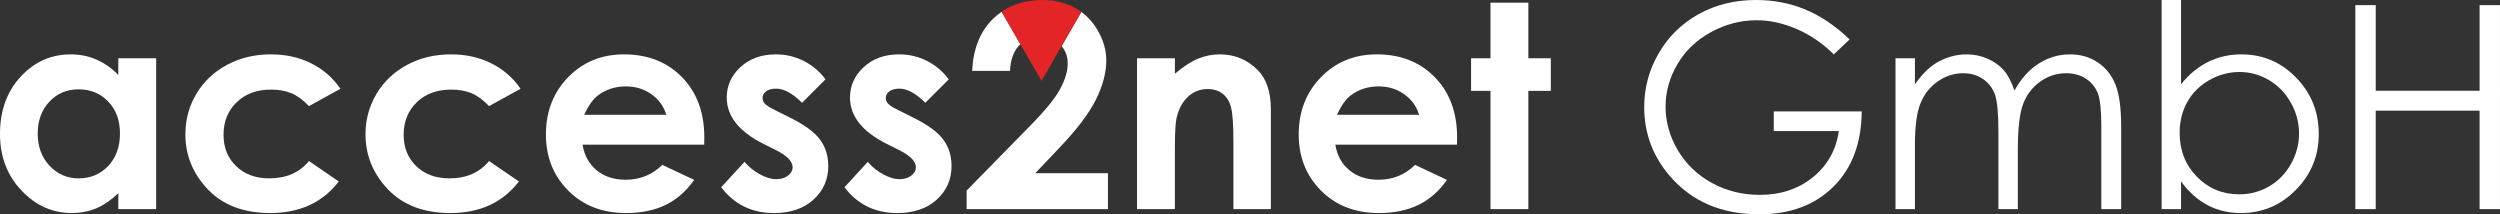
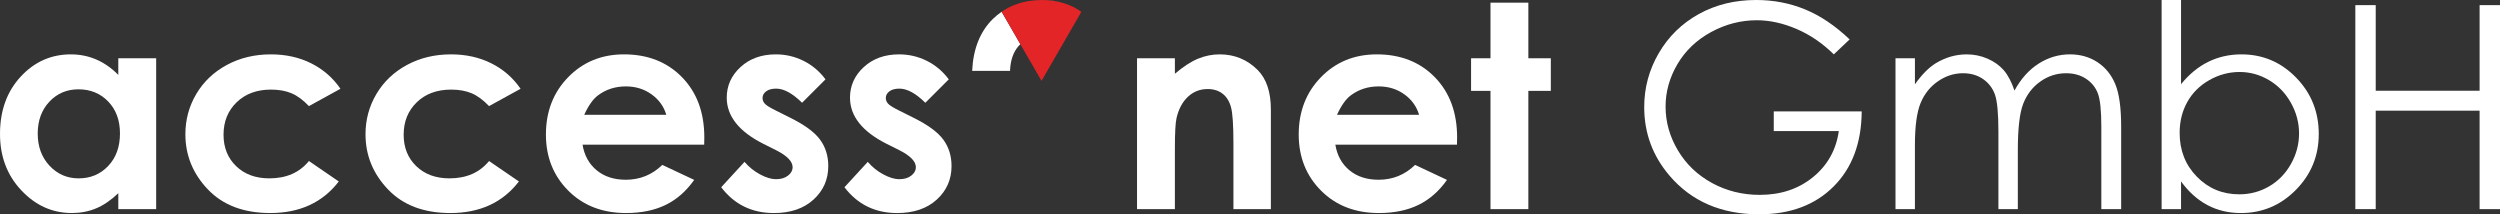
<svg xmlns="http://www.w3.org/2000/svg" version="1.1" x="0px" y="0px" width="360.98px" height="30.941px" viewBox="0 0 360.98 30.941" style="enable-background:new 0 0 360.98 30.941;" xml:space="preserve">
  <rect x="0" y="0" width="360.98" height="30.941" fill="#333333" stroke="none" />
  <style type="text/css">
	.st0{fill:#FFFFFF;}
	.st1{fill:#E42528;}
</style>
  <defs>
</defs>
  <g id="XMLID_1_">
    <g id="XMLID_13_">
      <path id="XMLID_41_" class="st0" d="M17.083,8.411h5.467V30.2h-5.467v-2.303c-1.067,1.015-2.137,1.745-3.211,2.192    c-1.073,0.447-2.237,0.671-3.49,0.671c-2.814,0-5.248-1.091-7.301-3.274C1.027,25.304,0,22.59,0,19.346    c0-3.364,0.994-6.121,2.98-8.271c1.987-2.149,4.401-3.225,7.241-3.225c1.307,0,2.534,0.247,3.68,0.741    c1.147,0.494,2.207,1.234,3.181,2.223V8.411z M11.335,12.897c-1.69,0-3.094,0.598-4.211,1.792    c-1.118,1.195-1.677,2.728-1.677,4.597c0,1.882,0.569,3.431,1.707,4.646s2.538,1.822,4.201,1.822c1.717,0,3.141-0.597,4.271-1.792    c1.131-1.194,1.697-2.76,1.697-4.696c0-1.896-0.566-3.431-1.697-4.606C14.496,13.485,13.065,12.897,11.335,12.897z" />
      <path id="XMLID_39_" class="st0" d="M49.159,12.817l-4.551,2.503c-0.855-0.895-1.701-1.515-2.537-1.862    c-0.835-0.347-1.814-0.521-2.938-0.521c-2.045,0-3.699,0.609-4.962,1.829c-1.264,1.22-1.895,2.783-1.895,4.689    c0,1.853,0.607,3.366,1.824,4.539s2.813,1.759,4.792,1.759c2.446,0,4.352-0.834,5.715-2.503l4.311,2.952    c-2.336,3.039-5.634,4.558-9.893,4.558c-3.832,0-6.833-1.135-9.002-3.404c-2.17-2.27-3.255-4.927-3.255-7.971    c0-2.109,0.527-4.052,1.582-5.828c1.055-1.775,2.526-3.17,4.416-4.186c1.889-1.014,4.002-1.521,6.339-1.521    c2.162,0,4.105,0.431,5.827,1.292C46.656,10.003,48.064,11.229,49.159,12.817z" />
      <path id="XMLID_37_" class="st0" d="M75.168,12.817l-4.551,2.503c-0.855-0.895-1.701-1.515-2.537-1.862    c-0.835-0.347-1.815-0.521-2.938-0.521c-2.045,0-3.699,0.609-4.962,1.829c-1.264,1.22-1.895,2.783-1.895,4.689    c0,1.853,0.607,3.366,1.824,4.539s2.813,1.759,4.792,1.759c2.447,0,4.352-0.834,5.715-2.503l4.311,2.952    c-2.336,3.039-5.634,4.558-9.893,4.558c-3.832,0-6.833-1.135-9.002-3.404c-2.17-2.27-3.255-4.927-3.255-7.971    c0-2.109,0.527-4.052,1.582-5.828c1.055-1.775,2.526-3.17,4.416-4.186c1.889-1.014,4.002-1.521,6.339-1.521    c2.163,0,4.106,0.431,5.828,1.292C72.666,10.003,74.074,11.229,75.168,12.817z" />
      <path id="XMLID_34_" class="st0" d="M101.678,20.888H84.115c0.254,1.549,0.932,2.78,2.033,3.695    c1.101,0.914,2.506,1.371,4.215,1.371c2.043,0,3.799-0.714,5.268-2.143l4.605,2.163c-1.148,1.629-2.523,2.834-4.125,3.615    c-1.603,0.78-3.505,1.171-5.708,1.171c-3.418,0-6.201-1.078-8.351-3.234c-2.15-2.155-3.225-4.856-3.225-8.101    c0-3.324,1.071-6.085,3.215-8.281c2.143-2.195,4.829-3.294,8.061-3.294c3.431,0,6.221,1.099,8.371,3.294    c2.149,2.196,3.224,5.097,3.224,8.702L101.678,20.888z M96.21,16.582c-0.36-1.215-1.073-2.203-2.136-2.964    c-1.063-0.761-2.297-1.142-3.701-1.142c-1.525,0-2.862,0.428-4.013,1.282c-0.722,0.534-1.391,1.475-2.006,2.823H96.21z" />
      <path id="XMLID_32_" class="st0" d="M119.196,11.455l-3.385,3.385c-1.375-1.362-2.623-2.043-3.745-2.043    c-0.614,0-1.095,0.131-1.441,0.391c-0.348,0.261-0.521,0.584-0.521,0.972c0,0.294,0.109,0.563,0.33,0.811    c0.22,0.247,0.764,0.584,1.632,1.012l2.003,1.001c2.109,1.042,3.558,2.103,4.346,3.185c0.788,1.081,1.182,2.35,1.182,3.805    c0,1.937-0.711,3.552-2.133,4.847s-3.328,1.942-5.718,1.942c-3.178,0-5.714-1.241-7.61-3.725l3.365-3.665    c0.641,0.748,1.392,1.352,2.253,1.812c0.86,0.461,1.625,0.69,2.293,0.69c0.721,0,1.302-0.173,1.742-0.521    c0.44-0.347,0.661-0.747,0.661-1.201c0-0.841-0.795-1.662-2.384-2.464l-1.842-0.921c-3.525-1.775-5.287-3.998-5.287-6.669    c0-1.722,0.664-3.194,1.992-4.416s3.027-1.832,5.097-1.832c1.415,0,2.747,0.311,3.995,0.932    C117.27,9.402,118.328,10.294,119.196,11.455z" />
      <path id="XMLID_30_" class="st0" d="M136.994,11.455l-3.385,3.385c-1.375-1.362-2.623-2.043-3.745-2.043    c-0.614,0-1.095,0.131-1.441,0.391c-0.348,0.261-0.521,0.584-0.521,0.972c0,0.294,0.109,0.563,0.33,0.811    c0.22,0.247,0.764,0.584,1.632,1.012l2.003,1.001c2.109,1.042,3.558,2.103,4.346,3.185c0.788,1.081,1.182,2.35,1.182,3.805    c0,1.937-0.711,3.552-2.133,4.847s-3.328,1.942-5.718,1.942c-3.178,0-5.714-1.241-7.61-3.725l3.365-3.665    c0.641,0.748,1.392,1.352,2.253,1.812c0.86,0.461,1.625,0.69,2.293,0.69c0.721,0,1.302-0.173,1.742-0.521    c0.44-0.347,0.661-0.747,0.661-1.201c0-0.841-0.795-1.662-2.384-2.464l-1.842-0.921c-3.525-1.775-5.287-3.998-5.287-6.669    c0-1.722,0.664-3.194,1.992-4.416s3.027-1.832,5.097-1.832c1.415,0,2.747,0.311,3.995,0.932    C135.068,9.402,136.125,10.294,136.994,11.455z" />
      <path id="XMLID_28_" class="st0" d="M164.178,8.411h5.467v2.233c1.24-1.046,2.363-1.772,3.37-2.181    c1.006-0.409,2.036-0.613,3.09-0.613c2.159,0,3.992,0.754,5.499,2.263c1.267,1.282,1.899,3.178,1.899,5.688V30.2h-5.406v-9.542    c0-2.6-0.117-4.327-0.351-5.181c-0.232-0.854-0.639-1.503-1.219-1.95c-0.579-0.446-1.295-0.67-2.147-0.67    c-1.105,0-2.055,0.37-2.847,1.11c-0.793,0.74-1.342,1.764-1.648,3.07c-0.16,0.681-0.24,2.153-0.24,4.421V30.2h-5.467V8.411z" />
      <path id="XMLID_25_" class="st0" d="M210.375,20.888h-17.563c0.254,1.549,0.932,2.78,2.033,3.695    c1.101,0.914,2.506,1.371,4.215,1.371c2.043,0,3.799-0.714,5.268-2.143l4.605,2.163c-1.148,1.629-2.523,2.834-4.125,3.615    c-1.603,0.78-3.505,1.171-5.708,1.171c-3.418,0-6.201-1.078-8.351-3.234c-2.15-2.155-3.225-4.856-3.225-8.101    c0-3.324,1.071-6.085,3.215-8.281c2.143-2.195,4.829-3.294,8.061-3.294c3.431,0,6.221,1.099,8.371,3.294    c2.149,2.196,3.224,5.097,3.224,8.702L210.375,20.888z M204.907,16.582c-0.36-1.215-1.073-2.203-2.136-2.964    c-1.063-0.761-2.297-1.142-3.701-1.142c-1.525,0-2.862,0.428-4.013,1.282c-0.722,0.534-1.391,1.475-2.006,2.823H204.907z" />
      <path id="XMLID_23_" class="st0" d="M215.215,0.381h5.467v8.03h3.244v4.706h-3.244V30.2h-5.467V13.117h-2.804V8.411h2.804V0.381z" />
      <path id="XMLID_21_" class="st0" d="M267.073,5.688l-2.283,2.163c-1.643-1.615-3.441-2.841-5.397-3.675s-3.862-1.252-5.718-1.252    c-2.31,0-4.509,0.567-6.599,1.702s-3.708,2.674-4.856,4.616s-1.723,3.995-1.723,6.158c0,2.217,0.595,4.323,1.783,6.318    c1.188,1.996,2.83,3.564,4.926,4.706c2.097,1.142,4.393,1.713,6.89,1.713c3.03,0,5.594-0.854,7.69-2.563    c2.096-1.709,3.337-3.926,3.725-6.649h-9.393v-2.844h12.697c-0.027,4.554-1.379,8.168-4.056,10.845s-6.259,4.016-10.744,4.016    c-5.447,0-9.76-1.855-12.938-5.567c-2.443-2.857-3.665-6.161-3.665-9.913c0-2.791,0.701-5.388,2.104-7.791    c1.401-2.403,3.324-4.282,5.768-5.637C247.727,0.678,250.491,0,253.575,0c2.496,0,4.846,0.45,7.049,1.352    S264.976,3.698,267.073,5.688z" />
      <path id="XMLID_19_" class="st0" d="M273.696,8.411h2.804v3.765c0.976-1.388,1.978-2.402,3.007-3.044    c1.417-0.854,2.907-1.281,4.472-1.281c1.056,0,2.058,0.207,3.007,0.621s1.725,0.965,2.326,1.651    c0.602,0.688,1.123,1.673,1.563,2.954c0.933-1.709,2.098-3.007,3.496-3.895c1.399-0.888,2.904-1.332,4.516-1.332    c1.505,0,2.834,0.381,3.986,1.142s2.008,1.822,2.567,3.184c0.559,1.362,0.839,3.405,0.839,6.129V30.2h-2.864V18.305    c0-2.337-0.166-3.942-0.499-4.816c-0.332-0.875-0.901-1.579-1.706-2.113c-0.806-0.533-1.767-0.801-2.885-0.801    c-1.357,0-2.598,0.4-3.723,1.201c-1.124,0.802-1.946,1.87-2.465,3.204c-0.519,1.336-0.778,3.565-0.778,6.689V30.2h-2.804V19.045    c0-2.63-0.164-4.415-0.49-5.356c-0.328-0.941-0.898-1.695-1.713-2.264c-0.814-0.566-1.782-0.851-2.903-0.851    c-1.296,0-2.507,0.391-3.635,1.172c-1.129,0.78-1.963,1.832-2.504,3.153c-0.541,1.322-0.811,3.345-0.811,6.068V30.2h-2.804V8.411z    " />
      <path id="XMLID_16_" class="st0" d="M312.121,30.2V0h2.804v12.156c1.173-1.442,2.487-2.52,3.94-3.234    c1.454-0.714,3.048-1.071,4.782-1.071c3.081,0,5.712,1.118,7.893,3.354s3.271,4.95,3.271,8.141c0,3.151-1.101,5.841-3.301,8.07    c-2.201,2.23-4.849,3.345-7.942,3.345c-1.774,0-3.381-0.38-4.821-1.142c-1.44-0.761-2.715-1.902-3.821-3.424V30.2H312.121z     M323.335,28.058c1.558,0,2.997-0.384,4.315-1.151s2.367-1.846,3.146-3.234s1.169-2.857,1.169-4.406s-0.393-3.024-1.179-4.426    c-0.786-1.402-1.841-2.493-3.167-3.274c-1.325-0.781-2.74-1.172-4.245-1.172c-1.532,0-2.987,0.391-4.366,1.172    s-2.438,1.832-3.177,3.154c-0.739,1.321-1.108,2.811-1.108,4.466c0,2.523,0.828,4.633,2.487,6.328    C318.87,27.21,320.911,28.058,323.335,28.058z" />
      <path id="XMLID_14_" class="st0" d="M340.092,0.741h2.943v12.356h15V0.741h2.944V30.2h-2.944V15.981h-15V30.2h-2.943V0.741z" />
    </g>
    <g id="XMLID_2_">
      <path id="XMLID_12_" class="st0" d="M150.486,0c-0.021,0-0.04,0.002-0.06,0.002c1.012,0.003,1.97,0.133,2.883,0.372    C152.432,0.134,151.496,0,150.486,0z" />
      <path id="XMLID_11_" class="st0" d="M149.151,0.077c0.347-0.034,0.698-0.061,1.059-0.066    C149.849,0.019,149.496,0.041,149.151,0.077z" />
      <path id="XMLID_10_" class="st0" d="M148.223,0.212c0.084-0.015,0.166-0.036,0.251-0.05    C148.389,0.177,148.307,0.196,148.223,0.212z" />
      <path id="XMLID_9_" class="st0" d="M143.366,2.733c-1.849,1.822-2.847,4.323-2.993,7.5h5.467c0.054-1.535,0.48-2.75,1.282-3.645    c0.068-0.076,0.146-0.13,0.217-0.199l-2.709-4.692C144.186,2.004,143.761,2.344,143.366,2.733z" />
-       <path id="XMLID_8_" class="st0" d="M149.479,25.014l3.307-3.485c2.645-2.75,4.464-5.133,5.459-7.149    c0.995-2.016,1.493-3.898,1.493-5.647c0-1.469-0.41-2.914-1.231-4.336c-0.629-1.089-1.422-1.979-2.372-2.676l-2.849,4.934    c0.579,0.692,0.885,1.526,0.885,2.518c0,1.096-0.364,2.32-1.092,3.675c-0.728,1.355-2.192,3.148-4.396,5.378l-9.112,9.292V30.2    h20.407v-5.187H149.479z" />
      <path id="XMLID_7_" class="st0" d="M153.793,0.525c0.178,0.056,0.352,0.122,0.526,0.188C154.148,0.643,153.97,0.584,153.793,0.525    z" />
      <path id="XMLID_6_" class="st0" d="M148.475,0.163c0.221-0.037,0.449-0.061,0.677-0.086C148.923,0.1,148.697,0.128,148.475,0.163z    " />
      <path id="XMLID_5_" class="st0" d="M153.308,0.375c0.164,0.045,0.325,0.096,0.485,0.15C153.632,0.474,153.473,0.418,153.308,0.375    z" />
      <path id="XMLID_4_" class="st0" d="M150.388,0c-0.061,0-0.117,0.01-0.178,0.011c0.073-0.001,0.142-0.008,0.215-0.009    C150.413,0.002,150.401,0,150.388,0z" />
      <path id="XMLID_3_" class="st1" d="M155.222,1.132c-0.29-0.16-0.595-0.293-0.903-0.419c-0.174-0.065-0.348-0.132-0.526-0.188    c-0.16-0.054-0.321-0.105-0.485-0.15c-0.912-0.24-1.871-0.369-2.883-0.372c-0.073,0-0.143,0.007-0.215,0.009    c-0.361,0.005-0.711,0.032-1.059,0.066c-0.228,0.024-0.456,0.049-0.677,0.086c-0.085,0.013-0.167,0.034-0.251,0.05    c-1.336,0.256-2.533,0.752-3.594,1.485l2.709,4.692l3.05,5.282l2.897-5.018l2.849-4.934    C155.844,1.506,155.542,1.308,155.222,1.132z" />
    </g>
  </g>
</svg>